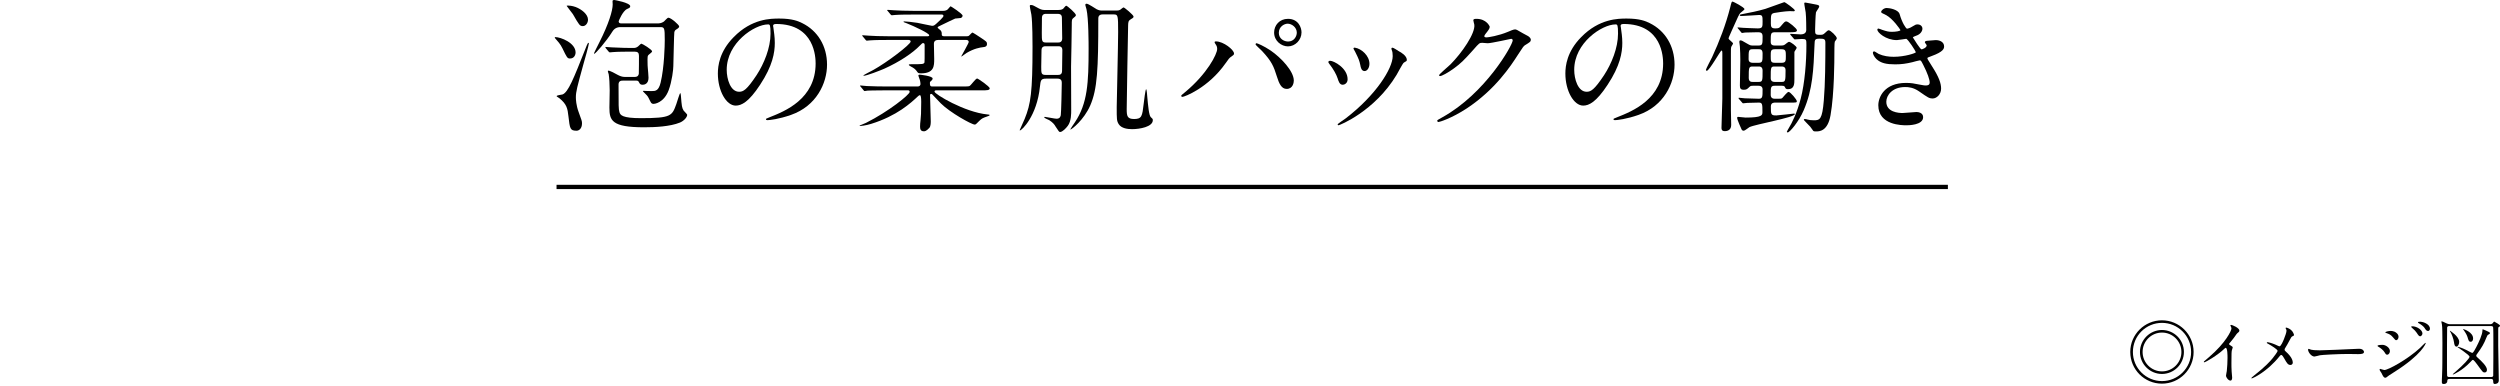
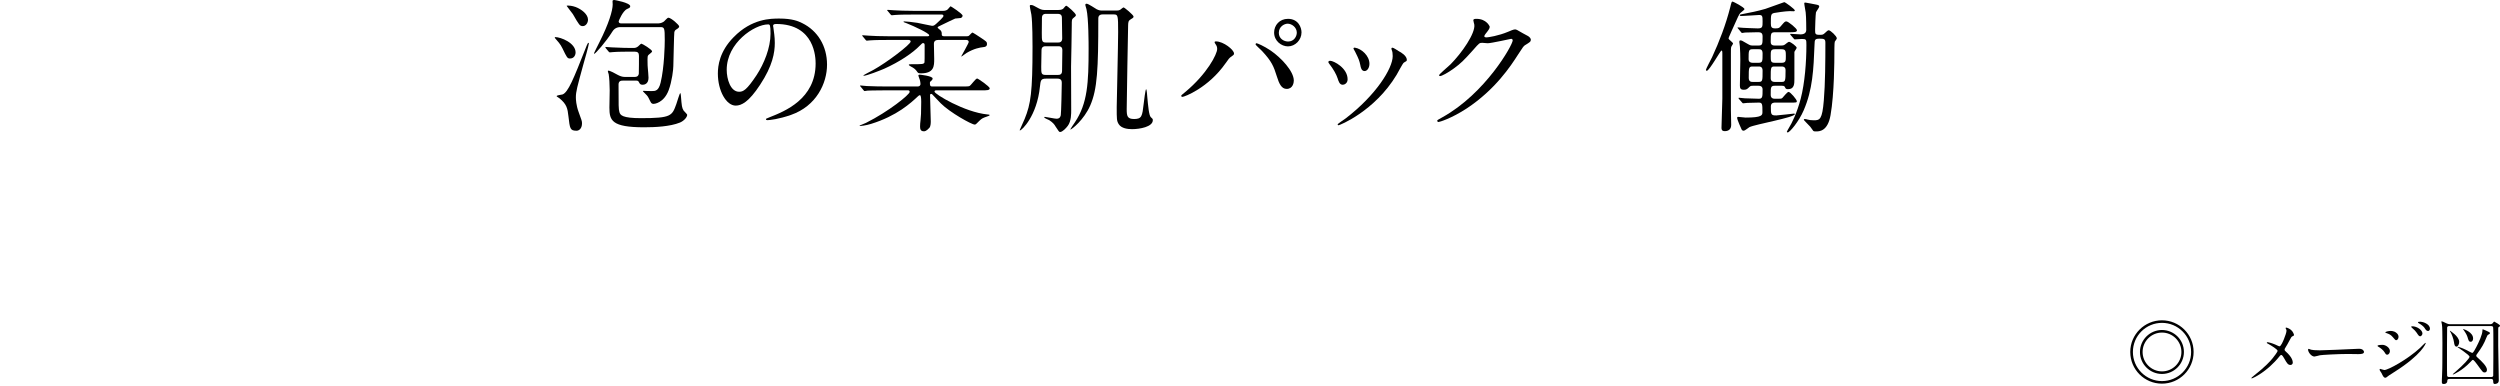
<svg xmlns="http://www.w3.org/2000/svg" id="_レイヤー_2" data-name="レイヤー_2" viewBox="0 0 350.38 54.13">
  <defs>
    <style>
      .cls-1, .cls-2 {
        fill: none;
      }

      .cls-2 {
        stroke: #000;
        stroke-miterlimit: 10;
        stroke-width: .6px;
      }
    </style>
  </defs>
  <g id="sec03_x5F_text_x5F_001">
    <g>
-       <line class="cls-2" x1="273" y1="26.2" x2="78" y2="26.2" />
      <g>
        <path d="M79.89,8.2c-.38,0-.44-.14-1.06-1.42-.28-.6-.7-1.04-.98-1.36-.06-.08-.1-.12-.1-.16,0-.06.06-.06.08-.06.74,0,2.84.8,2.84,2.16,0,.24-.1.52-.3.68-.18.16-.46.16-.48.16ZM79.67,16.32c-.12-1.12-.24-1.72-1.28-2.56-.06-.06-.38-.22-.38-.28,0-.14.7-.2.82-.24.8-.28,1.58-2.26,3.2-6.36.06-.18.34-.88.42-.88.06,0,.08.06.08.1,0,.22-.64,2.48-.78,2.96-.86,3.14-1.04,3.78-1.04,4.58,0,.3.04,1.12.38,2.04.42,1.16.48,1.28.48,1.6,0,.74-.42,1.04-.76,1.04-.92,0-.94-.3-1.14-2ZM82.41,2.76c0,.46-.32.9-.72.9-.44,0-.52-.16-1.4-1.68-.1-.16-.86-1.1-.86-1.14,0-.06.02-.06.2-.06.12,0,.54.02,1.04.2.84.32,1.74,1.02,1.74,1.78ZM86.99,3.8c-.22,0-.78,0-1.16.62-.88,1.42-2.38,3.12-2.54,3.12-.02,0-.04-.06-.04-.08,0-.04.5-1.02.76-1.54,1.32-2.6,1.86-4.46,1.86-5.28,0-.06-.02-.38-.02-.46s0-.18.26-.18c.02,0,2.22.38,2.22.88,0,.2-.18.26-.44.38-.62.28-1.18,1.68-1.18,1.72,0,.2.12.3.34.3h5.12c.16,0,.52,0,.88-.26.1-.08.48-.54.62-.54.38,0,1.52,1.02,1.52,1.22,0,.14-.14.26-.26.34-.26.16-.36.2-.42.48-.04.12-.12,4.22-.14,4.76,0,.42-.18,2.1-.66,3.38-.68,1.78-2,1.9-2.1,1.9-.04,0-.22,0-.34-.14-.1-.12-.4-.8-.5-.92-.08-.14-.66-.68-.66-.7,0-.06.1-.1.24-.06.12.02.92.02,1.06.02.4,0,.9,0,1.18-1.18.52-2.16.58-5.28.58-5.94,0-1.72-.04-1.84-.62-1.84h-5.56ZM84.91,6.76q-.08-.1-.08-.14s.04-.04.06-.04c.14,0,.74.06.88.06,1.56.08,2.12.08,3,.08.16,0,.38,0,.64-.2.08-.04.38-.4.48-.4.12,0,1.5.82,1.5,1.08q0,.12-.48.48c-.16.12-.16.36-.16.64,0,.74.02,1.04.04,1.22.02.18.1,1.14.1,1.36,0,.88-.6.98-.82.98-.34,0-.4-.14-.52-.36-.08-.22-.28-.22-.36-.22h-1.9c-.18,0-.6,0-.6.54,0,3.06,0,3.42.12,3.86.12.44.4.86,3.02.86,4.26,0,4.36-.32,4.96-1.98.08-.24.48-1.54.54-1.54s.1.32.1.38c.12,1.5.14,1.66.38,2.08.06.1.5.48.5.6,0,.32-.44.84-1.02,1.08-1.38.56-3.48.66-5.02.66-4.54,0-4.86-.96-4.86-2.76,0-.34.04-2.04.04-2.42,0-.8-.06-1.8-.14-2.26-.02-.06-.12-.36-.12-.42,0-.08.04-.08.06-.08.26,0,.98.4,1.26.56.36.2.7.32,1.04.32h1.38c.18,0,.52,0,.6-.44.02-.08.02-2.5.02-2.52,0-.4-.16-.58-.58-.58h-.54c-.48,0-1.84,0-2.54.06-.06,0-.34.04-.42.04-.06,0-.1-.04-.18-.12l-.38-.46Z" />
        <path d="M108.35,3.64c0,.06.04.14.04.22.08.64.2,1.28.2,2.16,0,1.34-.3,3.2-2.06,5.86-1.6,2.44-2.62,2.92-3.42,2.92-1.32,0-2.5-2.06-2.5-4.5,0-1.06.22-3.08,2.22-5.1,2.54-2.6,5.22-2.6,6.38-2.6,1.82,0,2.66.36,3.22.64,2.16,1.06,3.48,3.2,3.48,5.82s-1.5,5.8-5.04,7.04c-1.7.6-3.02.74-3.32.74-.08,0-.2-.02-.2-.14,0-.06.04-.08.54-.28,2.08-.82,6.42-2.54,6.42-7.52,0-.78-.08-5.54-5.54-5.54-.4,0-.42.16-.42.28ZM101.85,9.78c0,1.3.52,3.08,1.74,3.08.58,0,1.06-.24,2.44-2.32,1.06-1.62,1.96-3.84,1.96-5.82,0-1.2-.08-1.3-.34-1.3-1.9,0-5.8,2.58-5.8,6.36Z" />
        <path d="M124.13,12.66c-1.76,0-2.32.04-2.52.04-.06.02-.36.06-.42.06-.08,0-.12-.06-.18-.14l-.38-.46c-.08-.08-.1-.1-.1-.12,0-.04.04-.06.08-.06.14,0,.76.06.88.08.98.04,1.8.06,2.74.06h4.38c.36,0,.4-.28.4-.34,0-.02-.02-.36-.1-.6-.02-.1-.2-.5-.2-.58,0-.12.14-.14.18-.14.02,0,1.82.18,1.82.54,0,.16-.1.24-.3.42-.08.06-.08.1-.08.18,0,.32,0,.52.32.52h4.2c.62,0,.86,0,1.02-.06.22-.1.86-1.06,1.08-1.06.12,0,1.76,1.12,1.76,1.38,0,.28-.4.28-1.08.28h-6.42c-.12,0-.24.04-.24.18,0,.34,4.2,2.88,7.42,3.2.26.02.3.02.3.12,0,.08-.62.24-.72.3-.4.16-.48.24-1.1.86-.12.12-.18.14-.26.14-.44,0-3.48-1.7-4.76-2.98-.4-.4-.8-.84-1.2-1.26-.04-.04-.08-.06-.14-.06-.08,0-.16.06-.16.14,0,.6.1,3.2.1,3.72,0,.26-.02.7-.2.9-.44.48-.64.48-.78.48-.46,0-.52-.34-.52-.68,0-.24.02-.52.06-.82.06-.68.1-.94.1-2.62q0-.94-.18-.94c-.1,0-.14.04-.28.16-.98.92-2.94,2.74-6.56,3.86-.76.24-1.48.3-1.54.3s-.08-.02-.08-.06c0-.02.76-.3.9-.38,3.16-1.58,6.12-3.96,6.12-4.34,0-.18-.12-.22-.22-.22h-3.14ZM135.49,5.08c.12,0,.24,0,.34-.1.08-.06.38-.42.46-.42.06,0,.9.54,1.1.68.84.56.94.62.94.92,0,.38-.3.42-.48.44-.54.06-1.32.2-2.38.82-.1.06-.56.4-.7.5-.02,0-.04-.02-.04-.04,0-.02,1.04-1.82,1.04-2,0-.16-.14-.28-.32-.28h-3.96c-.6,0-.6.42-.6.56,0,.26.04,1.76.04,2.1,0,.98,0,2.02-1.86,2.02-.16,0-.38,0-.48-.16-.2-.3-.36-.46-.64-.64-.08-.06-.58-.28-.58-.4,0-.08.24-.08.36-.08,1.56,0,1.74,0,1.84-.26.02-.06.02-.7.02-2.36,0-.14,0-.34-.2-.34-.14,0-.16.04-.44.32-1.04,1.08-2.9,2.32-5.04,3.28-.56.24-2.44.98-2.86.98-.02,0-.04-.02-.04-.06s1.14-.62,1.36-.74c1.96-1.08,5.26-3.6,5.26-4,0-.14-.12-.22-.28-.22h-2.92c-.48,0-1.82,0-2.52.06-.06,0-.36.04-.42.04-.08,0-.12-.04-.18-.12l-.38-.46q-.1-.1-.1-.14s.04-.04.08-.04c.12,0,.74.06.88.06.56.04,1.6.08,2.74.08h5.52c.1,0,.18-.04.18-.14,0-.28-2.1-1.26-3.16-1.68-.38-.14-.44-.16-.44-.2,0-.06.1-.06.14-.06.3,0,1.12.1,1.8.2.26.04,1.94.42,2.06.42.26,0,.34-.08.62-.32.18-.16.98-.88.98-1.06,0-.12-.08-.2-.22-.2h-4.08c-.48,0-1.82,0-2.52.06-.06,0-.36.04-.42.04-.08,0-.1-.04-.18-.12l-.38-.46q-.1-.1-.1-.14s.06-.04.08-.04c.12,0,.74.06.88.06.58.04,1.6.08,2.74.08h4.16c.48,0,.66-.22.7-.28.06-.06.3-.36.34-.36s1.68,1.04,1.68,1.32c0,.12-.1.26-.24.32-.12.02-.68.06-.8.08-.1.02-1.42.68-2.14,1.02-.2.1-.32.14-.32.24,0,.08.34.32.4.38.18.2.18.36.18.64,0,.08.08.2.3.2h3.2Z" />
        <path d="M146.61,11.02c-.74,0-.76.24-.86,1.12-.42,4.14-2.56,6.14-2.8,6.14-.02,0-.04-.02-.04-.04,0-.02.6-1.32.7-1.58.86-2.1,1.1-3.78,1.1-10.1,0-.58,0-3.38-.16-4.5-.02-.16-.22-1.02-.22-1.22,0-.1.04-.14.18-.14.24,0,.42.12,1.08.48.42.24.72.22.96.22h1.78c.22,0,.44-.02.66-.16.08-.06.34-.44.44-.44.14,0,1.36,1.06,1.36,1.32q0,.16-.42.46c-.16.14-.16.34-.16.92,0,.82-.08,4.92-.1,5.84,0,.86.02,5.1.02,6.06,0,.5.02,1.58-.48,2.24-.24.32-.74.86-1.08.86-.14,0-.18-.08-.64-.78-.14-.26-.36-.54-.88-.88-.1-.06-.7-.28-.7-.4,0-.06.08-.06.1-.06.14,0,1.36.26,1.62.26.5,0,.56-.34.6-.5.06-.36.14-3.96.14-4.54,0-.3-.1-.58-.6-.58h-1.6ZM146.59,6.48c-.2,0-.62,0-.62.56,0,.36-.04,1.98-.04,2.32,0,.9,0,1.14.62,1.14h1.7c.2,0,.6,0,.6-.56,0-.46.04-2.5.04-2.92,0-.54-.4-.54-.62-.54h-1.68ZM146.63,1.94c-.18,0-.6,0-.6.56,0,.34-.02,1.82-.02,2.12,0,1.12,0,1.34.6,1.34h1.66c.18,0,.6,0,.6-.58,0-.44-.04-2.36-.04-2.74,0-.34,0-.7-.6-.7h-1.6ZM156.45,1.48c.16,0,.36,0,.56-.12.06-.04.38-.32.46-.32.12,0,1.4,1.06,1.4,1.28,0,.12-.06.2-.36.36-.38.22-.38.42-.4.84-.02.68-.2,10.82-.2,11.78s.08,1.38,1.04,1.38c1.08,0,1.14-.4,1.34-2.14.04-.34.24-2.04.34-2.04.08,0,.16.86.16,1.04.12,1.3.24,2.66.5,2.88.24.22.28.24.28.42,0,.94-1.84,1.26-2.9,1.26-.62,0-1.5-.1-1.88-.7-.28-.46-.28-.66-.28-2.4,0-.46.2-8.88.2-10.5,0-2.38-.02-2.48-.64-2.48h-1.54c-.6,0-.6.44-.6.6,0,7.1-.14,9.86-1.12,12.14-.9,2.06-2.62,3.4-2.8,3.4-.06,0,.58-.94.64-1.02,1.78-2.66,1.92-5.54,1.92-10.3,0-.64,0-4.28-.3-5.56-.02-.1-.16-.5-.16-.58,0-.12.06-.18.18-.18.26,0,1.22.68,1.42.78.36.18.58.18.8.18h1.94Z" />
        <path d="M170.37,6.2c-.12-.18-.14-.22-.14-.28,0-.1.08-.12.18-.12,1.06,0,2.54,1.18,2.54,1.7,0,.18-.1.24-.36.42-.3.18-.42.38-.82.94-2.42,3.46-5.78,4.72-6.06,4.72-.12,0-.16-.1-.16-.14,0-.08.06-.14.56-.54,3.08-2.56,4.48-5.32,4.48-6.04,0-.32-.1-.48-.22-.66ZM176.11,6.06c.1,0,1,.36,2,1.04,1.42.98,3.22,2.86,3.22,4.2,0,.3-.14,1.16-1,1.16-.72,0-1.06-.72-1.38-1.76-.44-1.4-.7-2.08-2.08-3.56-.14-.14-.9-.84-.9-.9,0-.1.04-.18.14-.18ZM182.41,4.54c0,1.06-.88,1.96-1.9,1.96-.92,0-1.94-.76-1.94-1.94,0-1.02.76-1.92,1.94-1.92,1.46,0,1.9,1.22,1.9,1.9ZM179.23,4.6c0,.84.74,1.22,1.3,1.22.86,0,1.22-.76,1.22-1.24,0-.76-.72-1.26-1.28-1.26-.46,0-1.24.4-1.24,1.28Z" />
        <path d="M188.87,11.12c0,.56-.46.76-.68.76-.44,0-.58-.46-.72-.9-.18-.56-.62-1.34-1.16-2.02-.1-.14-.14-.2-.14-.26,0-.12.12-.18.26-.18.48,0,2.44,1,2.44,2.6ZM195.05,7s-.04-.12-.04-.18c0-.1.08-.14.14-.14.16,0,.76.42.9.5.32.16,1.12.64,1.12,1.22,0,.16-.08.18-.42.38-.16.1-.86,1.46-1.02,1.72-3.06,5.08-7.98,7.06-8.14,7.06-.06,0-.12-.06-.12-.12,0-.1.94-.7,1.12-.84,4.26-3.26,6.6-7.02,6.6-8.74,0-.4-.04-.62-.14-.86ZM191.93,8.94c0,.58-.32,1.02-.68,1.02-.44,0-.54-.5-.6-.84-.14-.64-.2-.82-.74-1.9-.04-.08-.22-.36-.22-.44,0-.06.1-.12.2-.1.94.14,2.04,1.14,2.04,2.26Z" />
        <path d="M206.49,2.84c0-.2.28-.2.44-.2,1.4,0,1.86,1.04,1.86,1.12,0,.24-.2.5-.6,1-.1.14-.16.22-.16.32,0,.16.24.16.32.16.2,0,1.68-.22,3.04-.8.24-.1.72-.32.94-.32.18,0,.28.06,1.1.54.12.06.64.34.74.4.22.14.38.34.38.5,0,.28-.14.36-.8.76-.22.14-.3.26-1,1.34-1.02,1.6-3.18,4.88-7.16,7.52-2.2,1.44-3.86,1.92-3.98,1.92-.1,0-.18-.08-.18-.18,0-.08.06-.12.68-.46,6.1-3.36,9.9-10.18,9.9-10.8,0-.18-.16-.22-.22-.22-.04,0-2.8.62-3.28.62-.12,0-.66-.06-.78-.06-.38,0-.42.04-1.26,1-1.22,1.36-1.72,1.88-2.72,2.6-.82.6-1.68,1.06-1.92,1.06-.1,0-.14-.06-.14-.12,0-.14,1.34-1.26,1.58-1.5,1.62-1.62,3.52-4.38,3.36-5.58-.02-.1-.14-.54-.14-.62Z" />
-         <path d="M227.13,3.64c0,.06.04.14.04.22.08.64.2,1.28.2,2.16,0,1.34-.3,3.2-2.06,5.86-1.6,2.44-2.62,2.92-3.42,2.92-1.32,0-2.5-2.06-2.5-4.5,0-1.06.22-3.08,2.22-5.1,2.54-2.6,5.22-2.6,6.38-2.6,1.82,0,2.66.36,3.22.64,2.16,1.06,3.48,3.2,3.48,5.82s-1.5,5.8-5.04,7.04c-1.7.6-3.02.74-3.32.74-.08,0-.2-.02-.2-.14,0-.06.04-.08.54-.28,2.08-.82,6.42-2.54,6.42-7.52,0-.78-.08-5.54-5.54-5.54-.4,0-.42.16-.42.28ZM220.63,9.78c0,1.3.52,3.08,1.74,3.08.58,0,1.06-.24,2.44-2.32,1.06-1.62,1.96-3.84,1.96-5.82,0-1.2-.08-1.3-.34-1.3-1.9,0-5.8,2.58-5.8,6.36Z" />
        <path d="M242.89,6.1c0,.08-.24.4-.26.48-.04.16-.04.26-.04,1v7.84c0,.3.04,1.76.04,2.1,0,.82-.7.86-.88.86-.46,0-.48-.26-.48-.48,0-.12.12-3.72.12-4.08v-6.4c0-.1,0-.34-.12-.34-.14,0-1.7,2.84-2.06,2.84-.06,0-.12-.04-.12-.14,0-.12.74-1.52.86-1.76,1.02-2.2,1.92-4.56,2.54-6.98.18-.74.2-.82.34-.82.08,0,1.66.8,1.66,1.06,0,.12-.52.46-.6.56-.18.22-.28.44-1.2,2.5-.42.92-.44,1-.42,1.1.04.12.62.52.62.66ZM243.61,4.02s-.1-.1-.1-.12c0-.04.04-.06.08-.06.1,0,.6.06.72.06.08,0,1.56.08,2.04.08.68,0,.68-.22.68-.96s-.02-.92-.48-.92c-.14,0-2.06.14-2.44.14-.12,0-.28,0-.28-.1s.1-.1.24-.14c1.28-.24,2.26-.44,3.36-.76.44-.14,2.6-.94,2.64-.94.14,0,1.48.98,1.48,1.16,0,.08-.08.12-.14.12-.08,0-.46-.02-.56-.02-.58,0-2.02.22-2.2.26-.46.12-.46.26-.46,1.46,0,.5.08.7.62.7.46,0,.58-.06.8-.34.5-.58.54-.64.76-.64.26,0,1.48,1,1.48,1.24,0,.28-.4.28-1.06.28h-2c-.62,0-.62.16-.62,1.36,0,.5.4.5.56.5h.94c.12,0,.3,0,.5-.14.08-.06.46-.38.56-.38.24,0,1.08.64,1.08.84,0,.1-.3.48-.32.58v3.78c0,.68,0,1.44-.9,1.44-.3,0-.34-.1-.44-.32-.08-.16-.3-.16-.4-.16h-1.02c-.56,0-.56.24-.56,1.22,0,.18,0,.6.56.6h.54c.28,0,.42,0,.54-.12.12-.12.68-.84.86-.84.26,0,1.16,1.08,1.16,1.3,0,.2-.08.2-.92.2h-2.12c-.16,0-.6,0-.6.54,0,1.12,0,1.26.76,1.26.28,0,2.4-.26,2.48-.26.04,0,.12,0,.12.08,0,.46-5.54,1.42-6.36,1.82-.12.06-.64.5-.78.5s-.26-.04-.32-.18c-.06-.12-.62-1.36-.62-1.6,0-.12.04-.16.14-.16.14,0,.86.1,1.04.1,2.34,0,2.36-.34,2.36-.78,0-1.06,0-1.32-.5-1.32s-1.12.02-1.62.04c-.08,0-.54.06-.58.06-.08,0-.12-.08-.18-.14l-.4-.46c-.04-.06-.08-.1-.08-.12,0-.04.04-.06.08-.06.02,0,.7.06.82.08.44.02,1.58.06,1.96.06.52,0,.52-.28.52-1.32,0-.08,0-.5-.56-.5h-.8c-.2,0-.32,0-.48.16-.3.3-.4.4-.8.4-.48,0-.54-.24-.54-.62,0-.5.06-2.96.06-3.52,0-.44-.02-1.52-.06-1.92-.02-.1-.08-.54-.08-.64,0-.08.02-.22.14-.22.18,0,.26.04,1,.48.4.24.5.24.74.24h.82c.56,0,.56-.22.56-1.28,0-.58-.34-.58-.76-.58-.56,0-1.38.02-1.68.04-.06,0-.36.06-.42.06-.08,0-.12-.06-.18-.14l-.38-.46ZM245.63,6.9c-.56,0-.56.2-.56,1.4,0,.46.4.5.56.5h.84c.56,0,.56-.22.56-1.3,0-.6-.32-.6-.56-.6h-.84ZM246.47,11.48c.56,0,.56-.16.56-1.58,0-.58-.38-.58-.56-.58h-.82c-.56,0-.56.16-.56,1.6,0,.56.38.56.56.56h.82ZM249.69,8.8c.6,0,.6-.26.6-.94s0-.96-.6-.96h-.94c-.58,0-.58.26-.58.94,0,.72,0,.96.58.96h.94ZM248.73,9.32c-.56,0-.56.1-.56,1.64,0,.2.06.52.56.52h.98c.5,0,.54-.12.54-1.58,0-.2,0-.58-.54-.58h-.98ZM250.97,4.92c-.06-.08-.08-.1-.08-.12,0-.04.04-.06.08-.06.2,0,1.14.08,1.36.08q.82,0,.82-.64c0-.14,0-1.8-.08-2.44-.02-.2-.2-1.08-.2-1.28,0-.1.1-.1.16-.1.08,0,1.28.24,1.5.28.3.06.44.1.44.28,0,.14-.42.68-.46.82-.06.3-.12,2.08-.12,2.38,0,.64,0,.76.64.76.42,0,.48-.02.72-.24s.42-.4.54-.4c.26,0,1.14.84,1.14,1.12,0,.1-.04.14-.28.48-.06.08-.06,1.6-.06,1.76,0,.64,0,5.54-.54,8.56-.4,2.26-1.58,2.26-2.04,2.26-.18,0-.28,0-.38-.08-.06-.08-.34-.48-.42-.58-.12-.16-.9-.88-.9-.98,0-.08.1-.1.14-.1.1,0,.34.06.4.08.18.06.54.1.86.1.84,0,1.18-.1,1.4-2.78.2-2.3.22-5.62.22-8.08,0-.52-.16-.58-.8-.58-.68,0-.7.14-.72.82-.14,3.54-.26,6.3-1.52,9.22-.68,1.58-1.96,3.1-2.24,3.1-.04,0-.12-.02-.12-.1,0-.04.22-.42.28-.52.44-.7,1.14-2.12,1.66-4.1.58-2.2.8-5.2.8-7.5,0-.8,0-.88-.64-.88-.14,0-.9.06-.98.06s-.14-.08-.18-.14l-.4-.46Z" />
-         <path d="M266.23,1.96c.34,1.22.9,2.06,1.04,2.06.08,0,.42-.08.78-.32.4-.24.46-.28.7-.28.4,0,.68.26.68.6,0,.32-.26.78-.86.98-.06.02-.48.18-.48.24.14.24,1.04,1.68,1.22,1.68.08,0,.72-.22.72-.56,0-.08-.26-.36-.26-.44,0-.16.2-.18.28-.2.72-.06,1.12-.1,1.24-.1.66,0,1.18.32,1.18.88,0,.28-.04.74-1.76,1.36-.52.18-.58.22-.58.3,0,.1.02.14.64,1.12.98,1.52,1.28,2.4,1.28,3.14,0,.82-.64,1.38-1.16,1.38s-.64-.1-1.94-1c-.78-.54-1.46-.6-1.94-.6-1.8,0-2.64,1.16-2.64,2.06,0,1.48,1.76,1.58,2.28,1.58.32,0,1.66-.14,1.94-.14.24,0,.94.08.94.72,0,1.14-2.1,1.14-2.34,1.14-.58,0-3.94,0-3.94-2.8,0-1.16.86-3.14,3.88-3.14.74,0,1.12.08,1.92.24.56.12.74.12.88.12.3,0,.52-.1.52-.42,0-.4-.3-1.3-.9-2.46-.3-.58-.32-.64-.5-.64-.12,0-.88.22-1.04.26-.84.2-1.5.3-2.4.3-1.2,0-2.02-.16-2.64-.76-.32-.32-.48-.7-.48-.86,0-.14.1-.2.18-.2.1,0,.54.32.64.36.66.3,1.4.4,2.1.4,1.58,0,3.1-.52,3.1-.64s-1.12-1.88-1.36-1.88c-.04,0-1.1.18-1.3.18-1.56,0-2.74-1.08-2.74-1.46,0-.06.04-.16.16-.16.08,0,.46.16.52.18.66.22.9.28,1.38.28s1.18-.1,1.18-.24c0-.06-1.08-1.64-2.04-2.12-.58-.28-.66-.3-.66-.44,0-.2.38-.54.78-.54.44,0,1.62.24,1.8.84Z" />
      </g>
    </g>
    <g id="_x33__x5F_caption">
      <g>
        <path d="M307.44,49.33c0,2.45-1.99,4.44-4.44,4.44s-4.44-1.98-4.44-4.44,2.01-4.44,4.44-4.44,4.44,1.97,4.44,4.44ZM298.93,49.33c0,2.26,1.84,4.08,4.08,4.08s4.08-1.83,4.08-4.08-1.84-4.08-4.08-4.08-4.08,1.8-4.08,4.08ZM306.08,49.33c0,1.7-1.38,3.08-3.08,3.08s-3.08-1.38-3.08-3.08,1.39-3.08,3.08-3.08,3.08,1.36,3.08,3.08ZM300.29,49.33c0,1.5,1.22,2.72,2.72,2.72s2.72-1.22,2.72-2.72-1.23-2.72-2.72-2.72-2.72,1.2-2.72,2.72Z" />
-         <path d="M312.49,48.33c.39.24.43.28.43.37,0,.06-.11.34-.12.4-.04.18-.06.39-.06,1.77,0,.27,0,.81.03,1.2,0,.12.07.7.07.83,0,.1,0,.44-.24.44-.28,0-.62-.43-.62-.7,0-.1.1-.54.11-.64.06-.54.1-1.31.1-1.84,0-.36,0-1.41-.26-1.41-.05,0-.09.04-.17.12-.98.94-2.66,1.91-2.84,1.91-.03,0-.05-.02-.05-.06,0-.03.01-.05.03-.07.26-.23.54-.46.7-.6,2.36-2.02,3.14-3.72,3.14-4,0-.1-.03-.19-.08-.28-.01-.02-.07-.14-.07-.16,0-.04.05-.08.1-.08.15,0,1.16.42,1.16.8,0,.1-.05.17-.09.2-.27.22-.31.28-.68.82-.17.24-.49.6-.68.84,0,.06.03.1.09.14Z" />
        <path d="M318.84,48.27c.1.04.55.27.63.27.21,0,.5-.7.62-.99.18-.43.37-1,.37-1.2,0-.09-.03-.16-.07-.23-.03-.06-.06-.09-.06-.12,0-.05.03-.09.08-.09.09,0,.4.11.67.32.3.24.43.65.43.72,0,.08-.03.09-.25.2-.11.06-.14.11-.4.6-.17.33-.36.67-.57,1-.05.07-.1.16-.1.25,0,.11.09.2.17.27.86.76.98,1.3.98,1.55s-.21.33-.32.33c-.36,0-.51-.26-.86-.88-.1-.18-.29-.52-.43-.52-.09,0-.17.08-.21.14-1.83,2.29-3.83,3.14-3.92,3.14-.03,0-.07-.01-.07-.05s.19-.19.31-.29c1.7-1.33,2.37-2.11,2.65-2.45.24-.3.72-.92.72-1.07,0-.21-.92-.76-1.3-.97-.19-.1-.21-.11-.21-.16,0-.04.02-.08.09-.08.13,0,.57.11,1.05.31Z" />
        <path d="M330.4,48.89c.06,0,.17-.01.22-.01.61,0,.7.37.7.44,0,.28-.41.31-.83.31-.23,0-1.23-.02-1.43-.02-1.38,0-3.67.13-3.91.18-.12.02-.66.18-.78.18-.43,0-.89-.62-.89-.96,0-.06.03-.12.08-.12s.29.11.34.12c.17.05.58.09,1.22.09.33,0,3.82-.13,5.28-.21Z" />
        <path d="M334.95,49.21c0,.21-.14.5-.38.5-.15,0-.2-.06-.35-.31-.18-.31-.56-.62-.91-.82-.03-.02-.1-.06-.1-.1,0-.15.64-.15.7-.15.43,0,1.04.39,1.04.88ZM333.77,52.28c-.03-.06-.19-.27-.21-.32-.04-.07-.05-.15-.05-.18,0-.06.04-.08.08-.08.03,0,.48.16.58.16.54,0,3.26-1.49,5.02-3.11.11-.11.69-.7.72-.7.02,0,.06.02.06.06,0,.02-.5,1.57-4.42,4.04-.61.38-.65.41-.73.47-.37.29-.41.32-.52.32-.21,0-.33-.23-.53-.66ZM336.16,47.21c0,.26-.17.47-.33.47-.11,0-.15-.05-.5-.46-.24-.28-.44-.39-.87-.54-.14-.05-.15-.05-.15-.09,0-.11.46-.21.76-.21.12,0,.32.02.51.1.26.11.58.37.58.73ZM339.51,46.75c0,.12-.13.38-.32.38-.15,0-.24-.11-.49-.5-.17-.25-.26-.33-.64-.67-.04-.03-.13-.12-.13-.16,0-.06.12-.07.18-.07.58,0,1.4.49,1.4,1.02ZM340.56,46.07c0,.16-.1.32-.27.32-.21,0-.35-.21-.49-.44-.13-.2-.5-.49-.81-.65-.09-.05-.11-.1-.11-.12,0-.09.2-.09.38-.09.26,0,1.3.29,1.3.98Z" />
        <path d="M343.3,53.11c-.3,0-.3.13-.31.33,0,.19-.19.38-.47.38s-.29-.11-.29-.31c0-.09,0-.57.02-.69.04-.99.05-1.39.05-1.97,0-.81.05-4.87-.06-5.37-.02-.07-.08-.36-.08-.4s.04-.04.06-.04c.09,0,.14.03.62.26.16.07.31.14.57.14h5.57c.18,0,.29-.06.36-.12.03-.04.18-.25.23-.25.14.07.82.44.82.59,0,.07-.05.1-.12.13-.13.07-.13.1-.14.27,0,.37,0,1.58,0,2.39,0,.76.08,4.16.08,4.85,0,.47-.41.51-.57.51-.07,0-.21,0-.21-.3,0-.17,0-.4-.28-.4h-5.84ZM349.14,52.84c.08,0,.24,0,.29-.17.02-.09.02-4.6.02-4.89,0-.53,0-1.88-.04-1.95-.07-.12-.18-.13-.27-.13h-5.88c-.08,0-.24,0-.29.18-.02.08-.02,4.66-.02,4.96,0,.54,0,1.74.02,1.83.04.17.21.17.29.17h5.88ZM343.37,46.35s1.29.78,1.29,1.57c0,.36-.2.66-.38.66-.26,0-.32-.39-.34-.58-.06-.52-.37-1.26-.5-1.46-.07-.1-.09-.13-.09-.16,0,0,0-.03.02-.03ZM344.48,48.61c.08,0,.54.13,1.13.42.14.07.79.43.88.43.14,0,.38-.45.56-.8.35-.67.87-1.76.87-2.35,0-.1,0-.16.06-.16.05,0,.67.29.75.33.11.05.24.11.24.21,0,.08-.07.13-.19.19-.16.09-.17.1-.29.4-.38.96-.64,1.37-1.31,2.31-.07.09-.13.17-.13.25,0,.11.1.2.18.27.59.52,1.32,1.24,1.32,1.7,0,.08,0,.39-.34.39-.21,0-.26-.05-1.03-1.12-.14-.19-.47-.64-.6-.64-.07,0-.1.03-.34.29-1.17,1.24-2.4,1.76-2.44,1.76-.02,0-.04,0-.04-.04,0-.02.28-.26.32-.29,1.25-1.08,2.03-1.95,2.03-2.16,0-.26-1.69-1.33-1.69-1.36,0-.02.02-.03.06-.03ZM345.2,46.14s.02-.02.03-.02c.07,0,1.38.43,1.38,1.31,0,.2-.08.47-.34.47s-.31-.2-.45-.68c-.11-.36-.43-.82-.48-.89-.02-.02-.11-.12-.12-.15-.01,0-.02-.03-.02-.04Z" />
      </g>
    </g>
-     <rect class="cls-1" y=".13" width="350" height="54" />
  </g>
</svg>